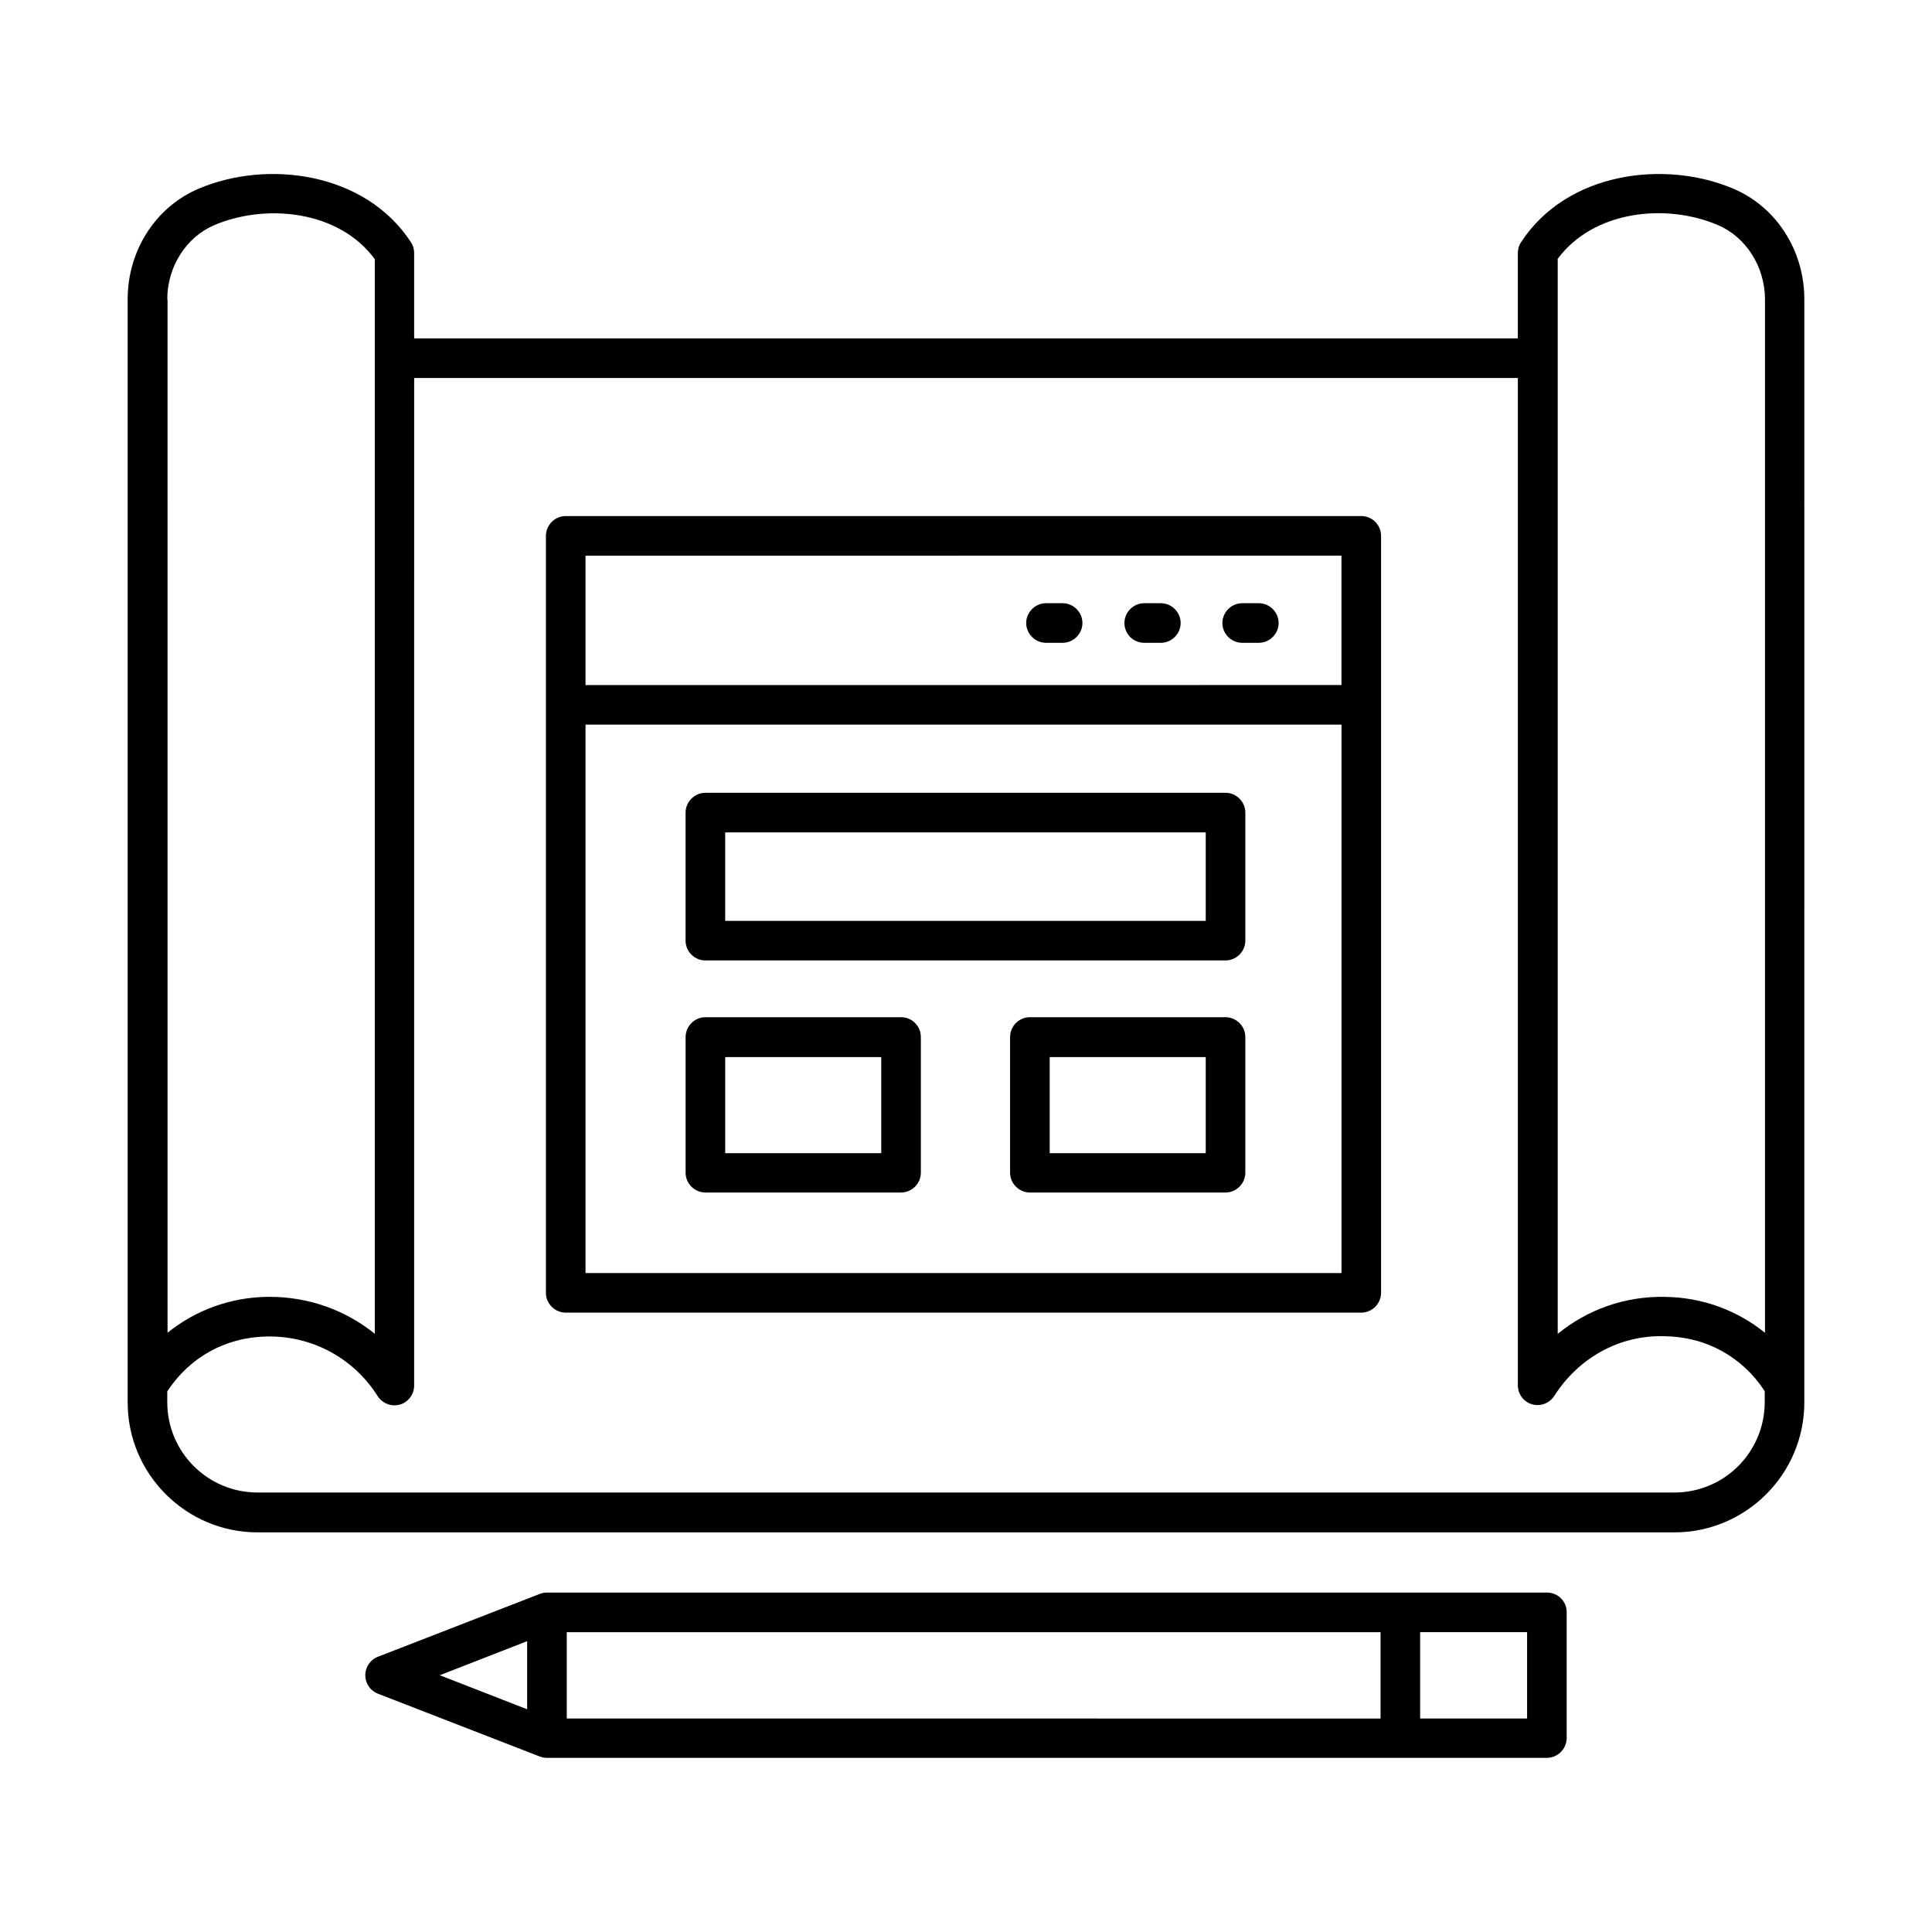
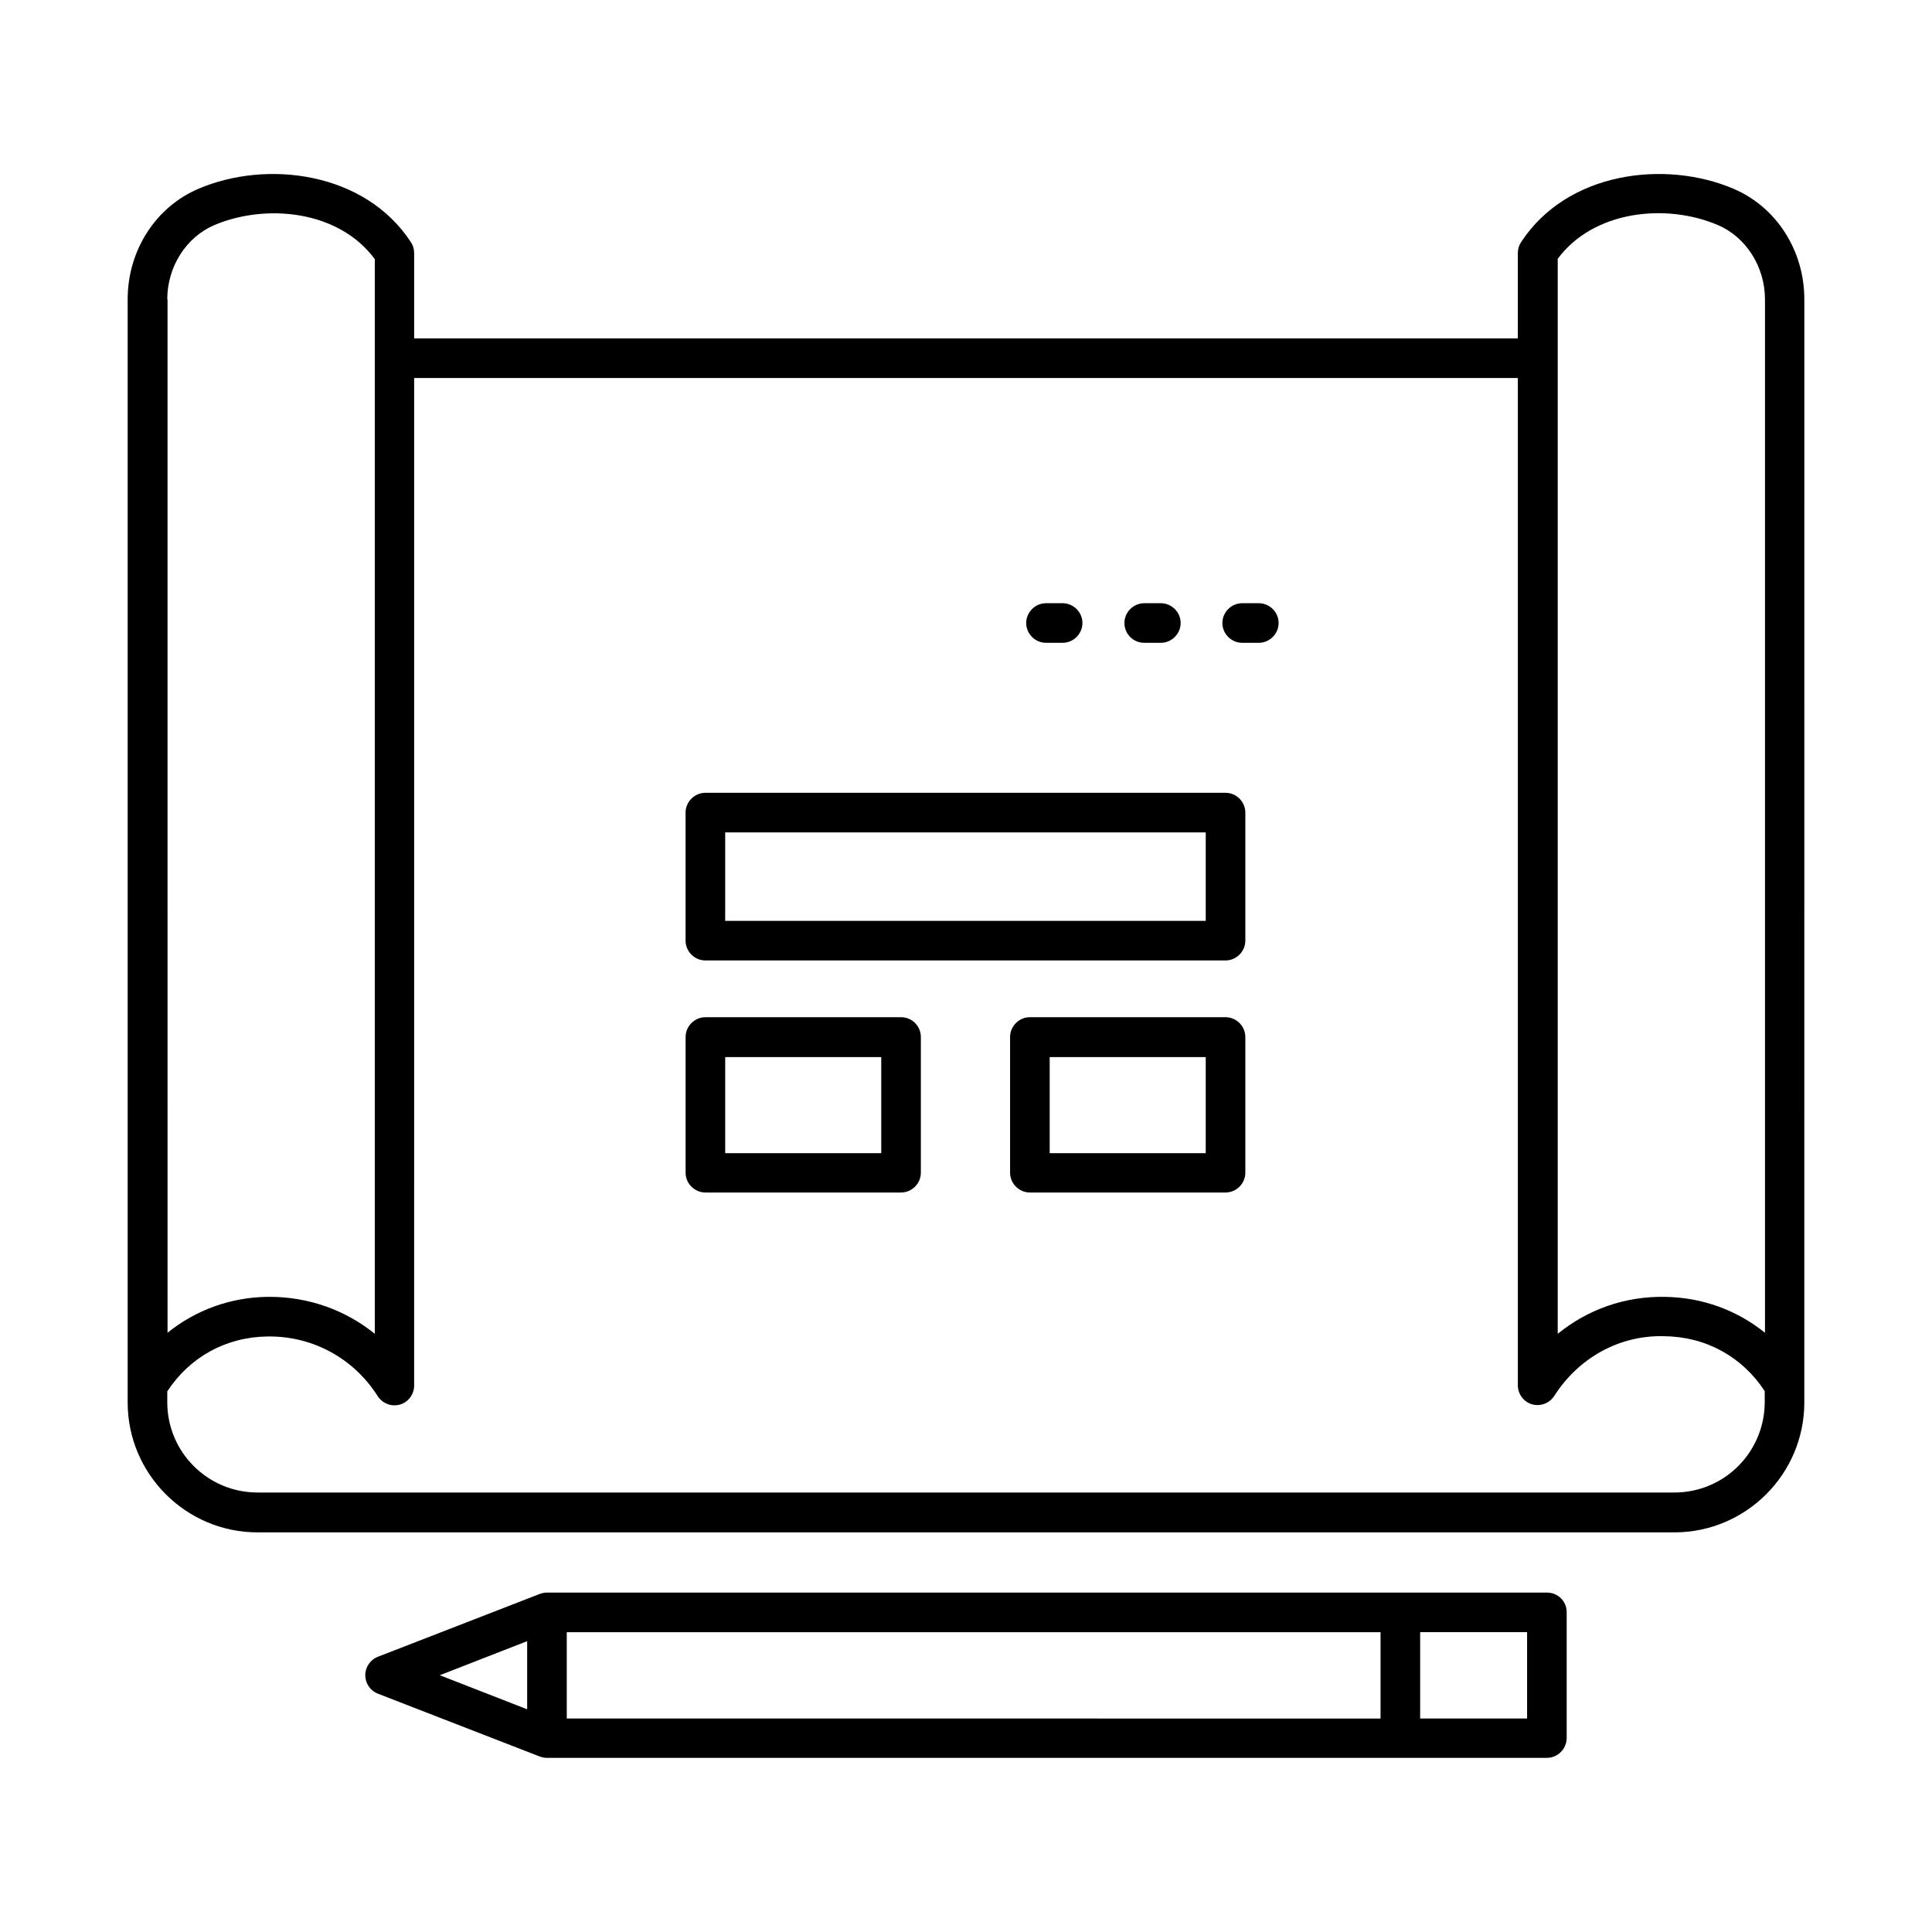
<svg xmlns="http://www.w3.org/2000/svg" fill="#000000" width="800px" height="800px" version="1.1" viewBox="144 144 512 512">
  <g>
    <path d="m553.94 566.05h-264.99c-0.629 0-1.328 0.141-1.891 0.352l-42.895 16.652c-2.027 0.77-3.359 2.731-3.359 4.898s1.328 4.129 3.359 4.898l42.895 16.652c0.629 0.211 1.258 0.352 1.891 0.352l264.99-0.004c2.867 0 5.246-2.379 5.246-5.246v-33.379c0-2.867-2.309-5.176-5.246-5.176zm-259.74 10.496h215.66v22.883l-215.66-0.004zm-10.496 2.379v18.055l-23.16-9.027zm264.99 20.5h-28.34v-22.883h28.34z" />
    <path d="m603.34 194c-18.125-7.695-44.082-4.477-56.258 14.203-0.559 0.84-0.84 1.82-0.84 2.871v22.602h-292.49v-22.602c0-1.051-0.281-2.027-0.84-2.867-12.176-18.684-38.207-21.902-56.258-14.203-11.406 4.824-18.824 16.371-18.824 29.316v292.35c0 18.961 15.465 34.426 34.426 34.426h375.48c18.961 0 34.426-15.465 34.426-34.426v-23.719l0.004-268.63c0-12.945-7.418-24.492-18.824-29.32zm-46.602 18.684c9.516-12.945 28.828-14.906 42.543-9.027 7.418 3.148 12.457 11.055 12.457 19.664v273.88c-7.348-5.949-16.582-9.375-26.449-9.516-10.707-0.211-20.57 3.359-28.48 9.797v-284.79zm-368.41 10.637c0-8.605 4.969-16.445 12.457-19.664 13.715-5.809 33.027-3.918 42.543 9.027v284.79c-7.766-6.297-17.562-9.797-27.848-9.797h-0.629c-9.867 0.141-19.102 3.57-26.449 9.516v-5.246l-0.004-268.63zm399.41 316.21h-375.48c-13.227 0-23.93-10.707-23.93-23.93v-2.867c5.949-9.098 15.535-14.414 26.59-14.555h0.488c11.688 0 22.391 5.879 28.688 15.812 1.258 1.961 3.637 2.867 5.879 2.238 2.238-0.629 3.777-2.731 3.777-5.039l0.004-267.02h292.49v266.95c0 2.309 1.539 4.41 3.777 5.039s4.617-0.281 5.879-2.238c6.438-10.078 17.285-16.164 29.18-15.812 11.055 0.141 20.641 5.457 26.59 14.555v2.867c0 13.293-10.707 24-23.93 24z" />
-     <path d="m504.75 280.76h-210.83c-2.867 0-5.246 2.379-5.246 5.246v200.61c0 2.867 2.379 5.246 5.246 5.246h210.83c2.867 0 5.246-2.379 5.246-5.246v-200.61c0-2.867-2.309-5.25-5.246-5.25zm-5.25 10.496v34.285l-200.33 0.004v-34.285zm-200.33 190.12v-145.34h200.34v145.34z" />
    <path d="m468.78 354.1h-137.85c-2.867 0-5.246 2.379-5.246 5.246v33.938c0 2.867 2.379 5.246 5.246 5.246h137.85c2.867 0 5.246-2.379 5.246-5.246v-33.938c0.004-2.867-2.375-5.246-5.246-5.246zm-5.246 33.934h-127.35v-23.441h127.35z" />
    <path d="m468.78 413.57h-51.852c-2.867 0-5.246 2.379-5.246 5.246v35.965c0 2.867 2.379 5.246 5.246 5.246h51.852c2.867 0 5.246-2.379 5.246-5.246v-35.965c0.004-2.867-2.375-5.246-5.246-5.246zm-5.246 36.035h-41.355v-25.469h41.355z" />
    <path d="m382.79 413.57h-51.852c-2.867 0-5.246 2.379-5.246 5.246v35.965c0 2.867 2.379 5.246 5.246 5.246h51.852c2.867 0 5.246-2.379 5.246-5.246v-35.965c0-2.867-2.309-5.246-5.246-5.246zm-5.25 36.035h-41.355v-25.469h41.355z" />
-     <path d="m473.19 314.35h4.41c2.867 0 5.246-2.379 5.246-5.246 0-2.867-2.379-5.246-5.246-5.246h-4.41c-2.867 0-5.246 2.379-5.246 5.246-0.004 2.867 2.375 5.246 5.246 5.246z" />
+     <path d="m473.19 314.35h4.41c2.867 0 5.246-2.379 5.246-5.246 0-2.867-2.379-5.246-5.246-5.246h-4.41c-2.867 0-5.246 2.379-5.246 5.246-0.004 2.867 2.375 5.246 5.246 5.246" />
    <path d="m447.23 314.35h4.41c2.867 0 5.246-2.379 5.246-5.246 0-2.867-2.379-5.246-5.246-5.246h-4.41c-2.867 0-5.246 2.379-5.246 5.246 0 2.867 2.309 5.246 5.246 5.246z" />
    <path d="m421.2 314.35h4.41c2.867 0 5.246-2.379 5.246-5.246 0-2.867-2.379-5.246-5.246-5.246h-4.41c-2.867 0-5.246 2.379-5.246 5.246 0 2.867 2.379 5.246 5.246 5.246z" />
  </g>
</svg>